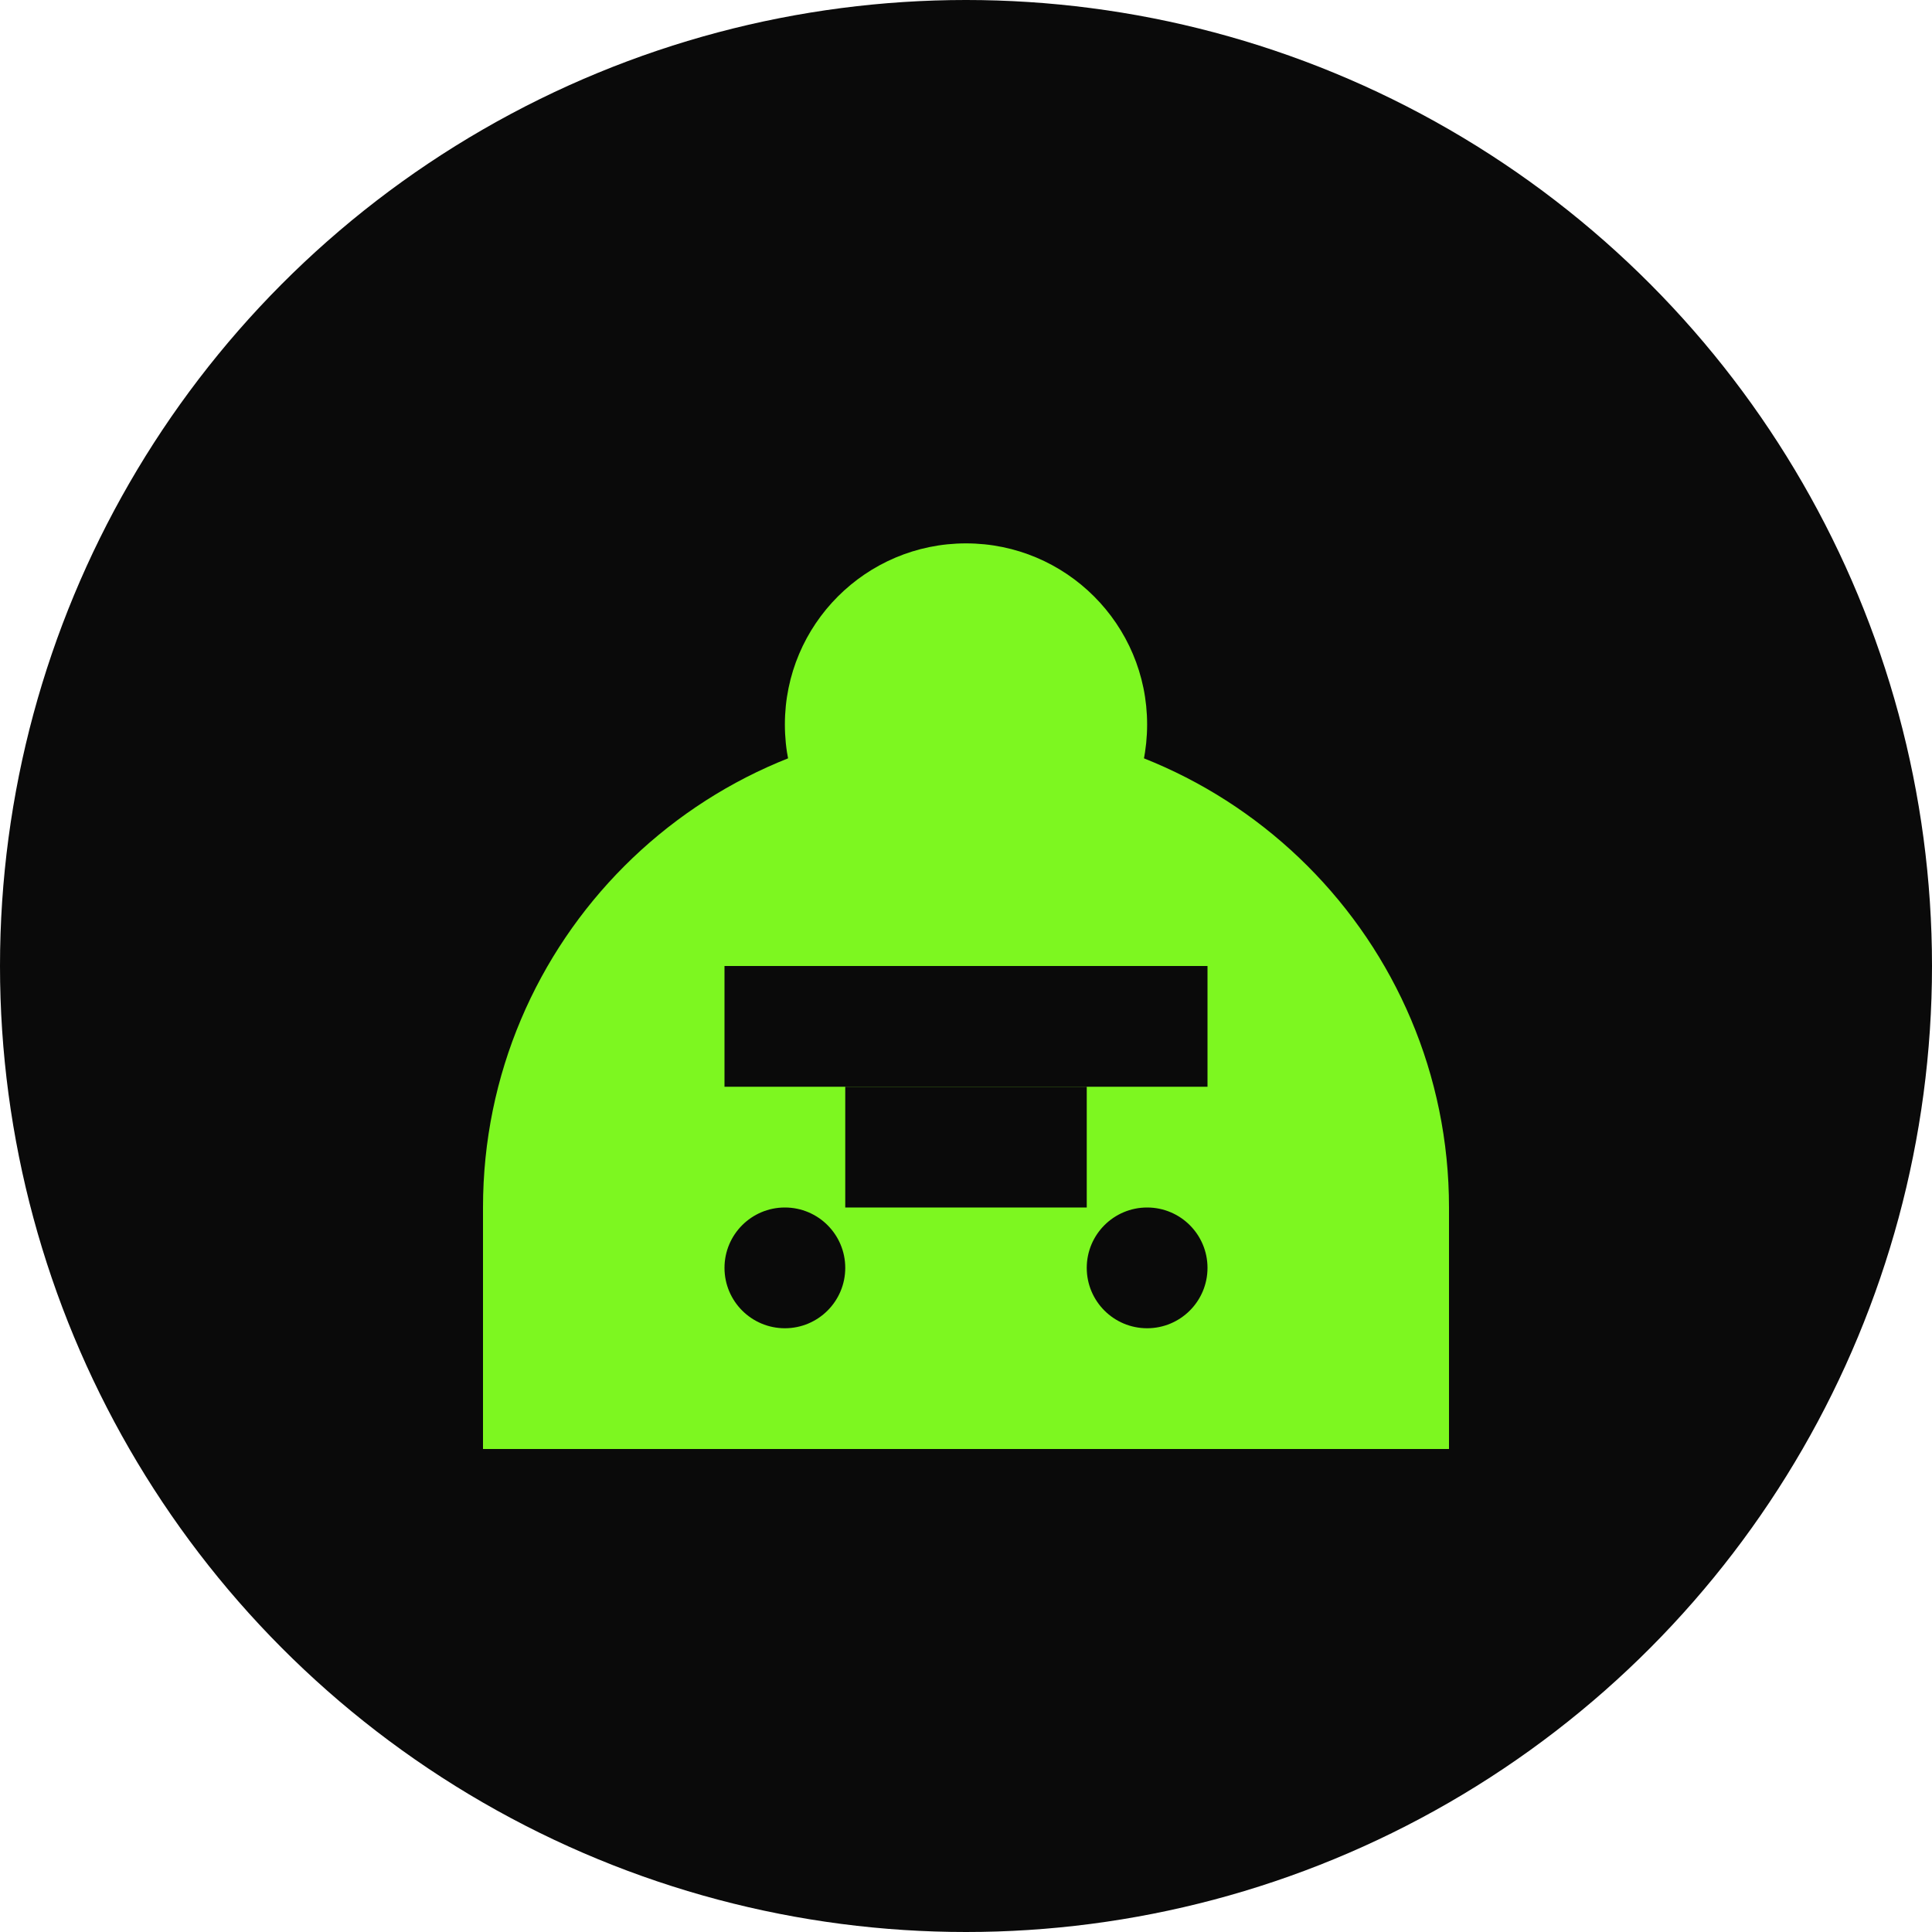
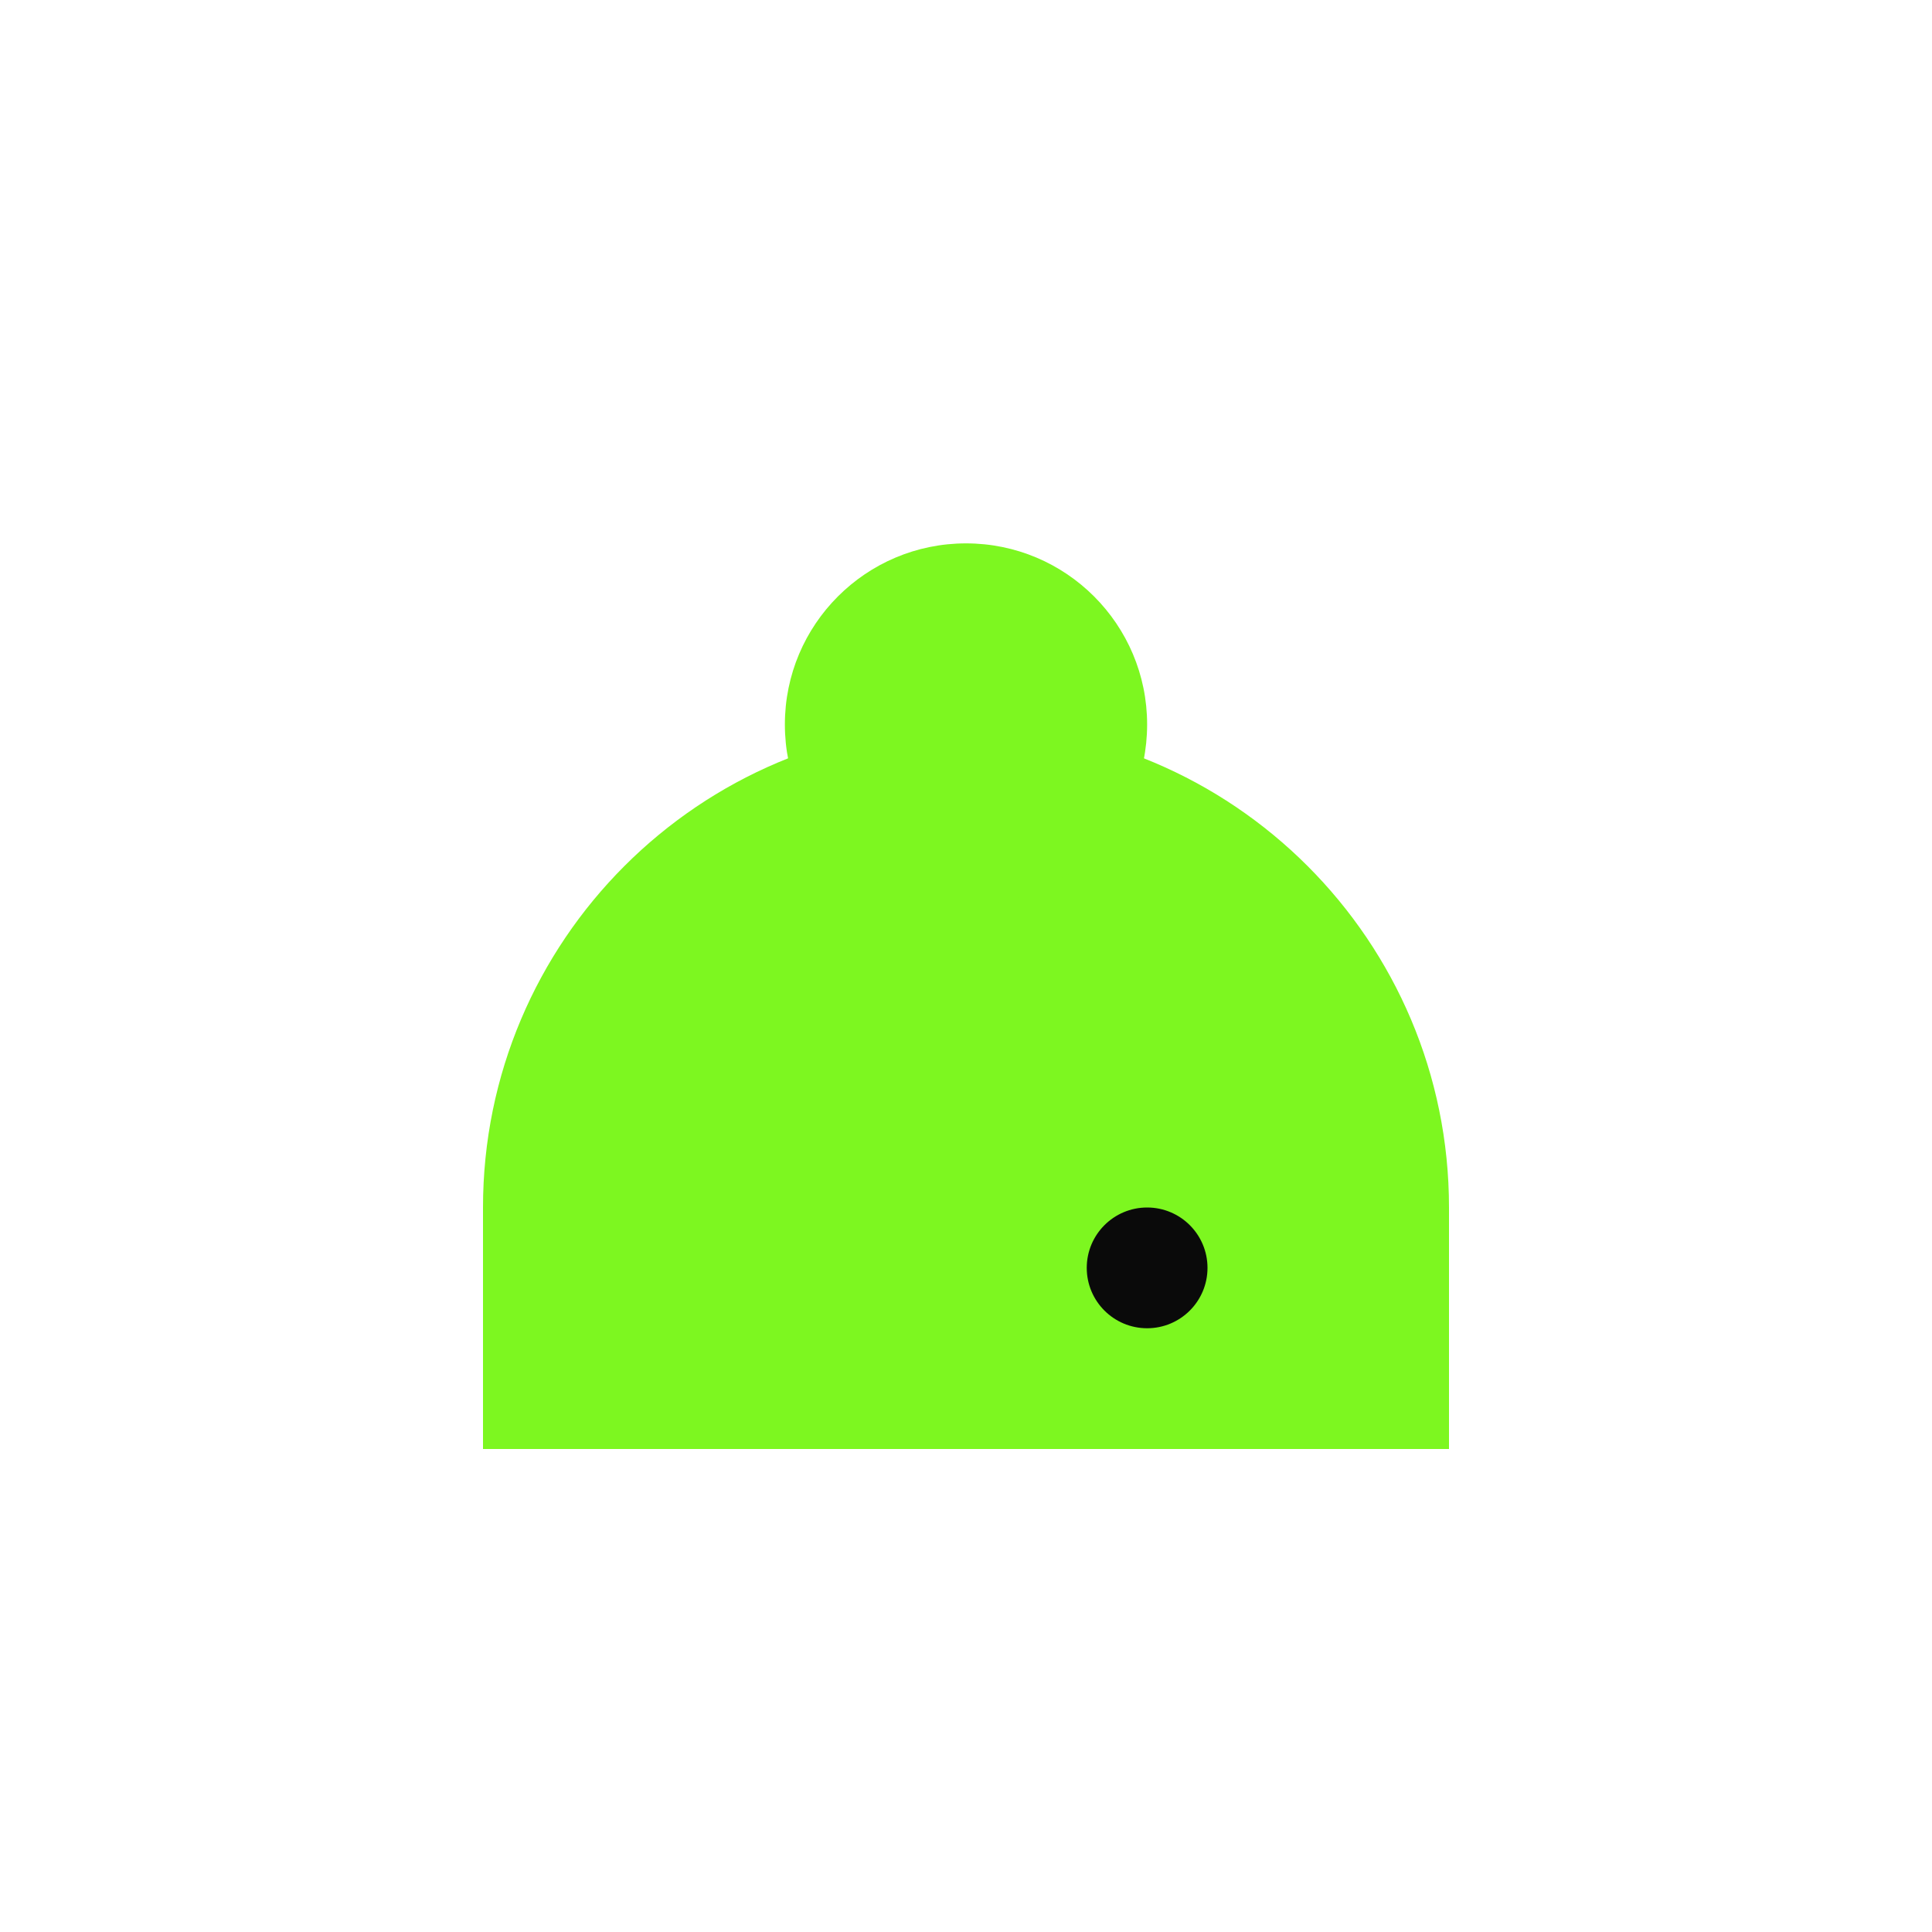
<svg xmlns="http://www.w3.org/2000/svg" width="32" height="32" viewBox="0 0 32 32" fill="none">
-   <circle cx="16" cy="16" r="16" fill="#0a0a0a" />
  <path d="M8 20c0-4.418 3.582-8 8-8s8 3.582 8 8v4H8v-4z" fill="#7df720" />
  <circle cx="16" cy="12" r="3" fill="#7df720" />
-   <path d="M12 16h8v2h-8v-2z" fill="#0a0a0a" />
-   <path d="M14 18h4v2h-4v-2z" fill="#0a0a0a" />
-   <circle cx="13" cy="21" r="1" fill="#0a0a0a" />
  <circle cx="19" cy="21" r="1" fill="#0a0a0a" />
</svg>